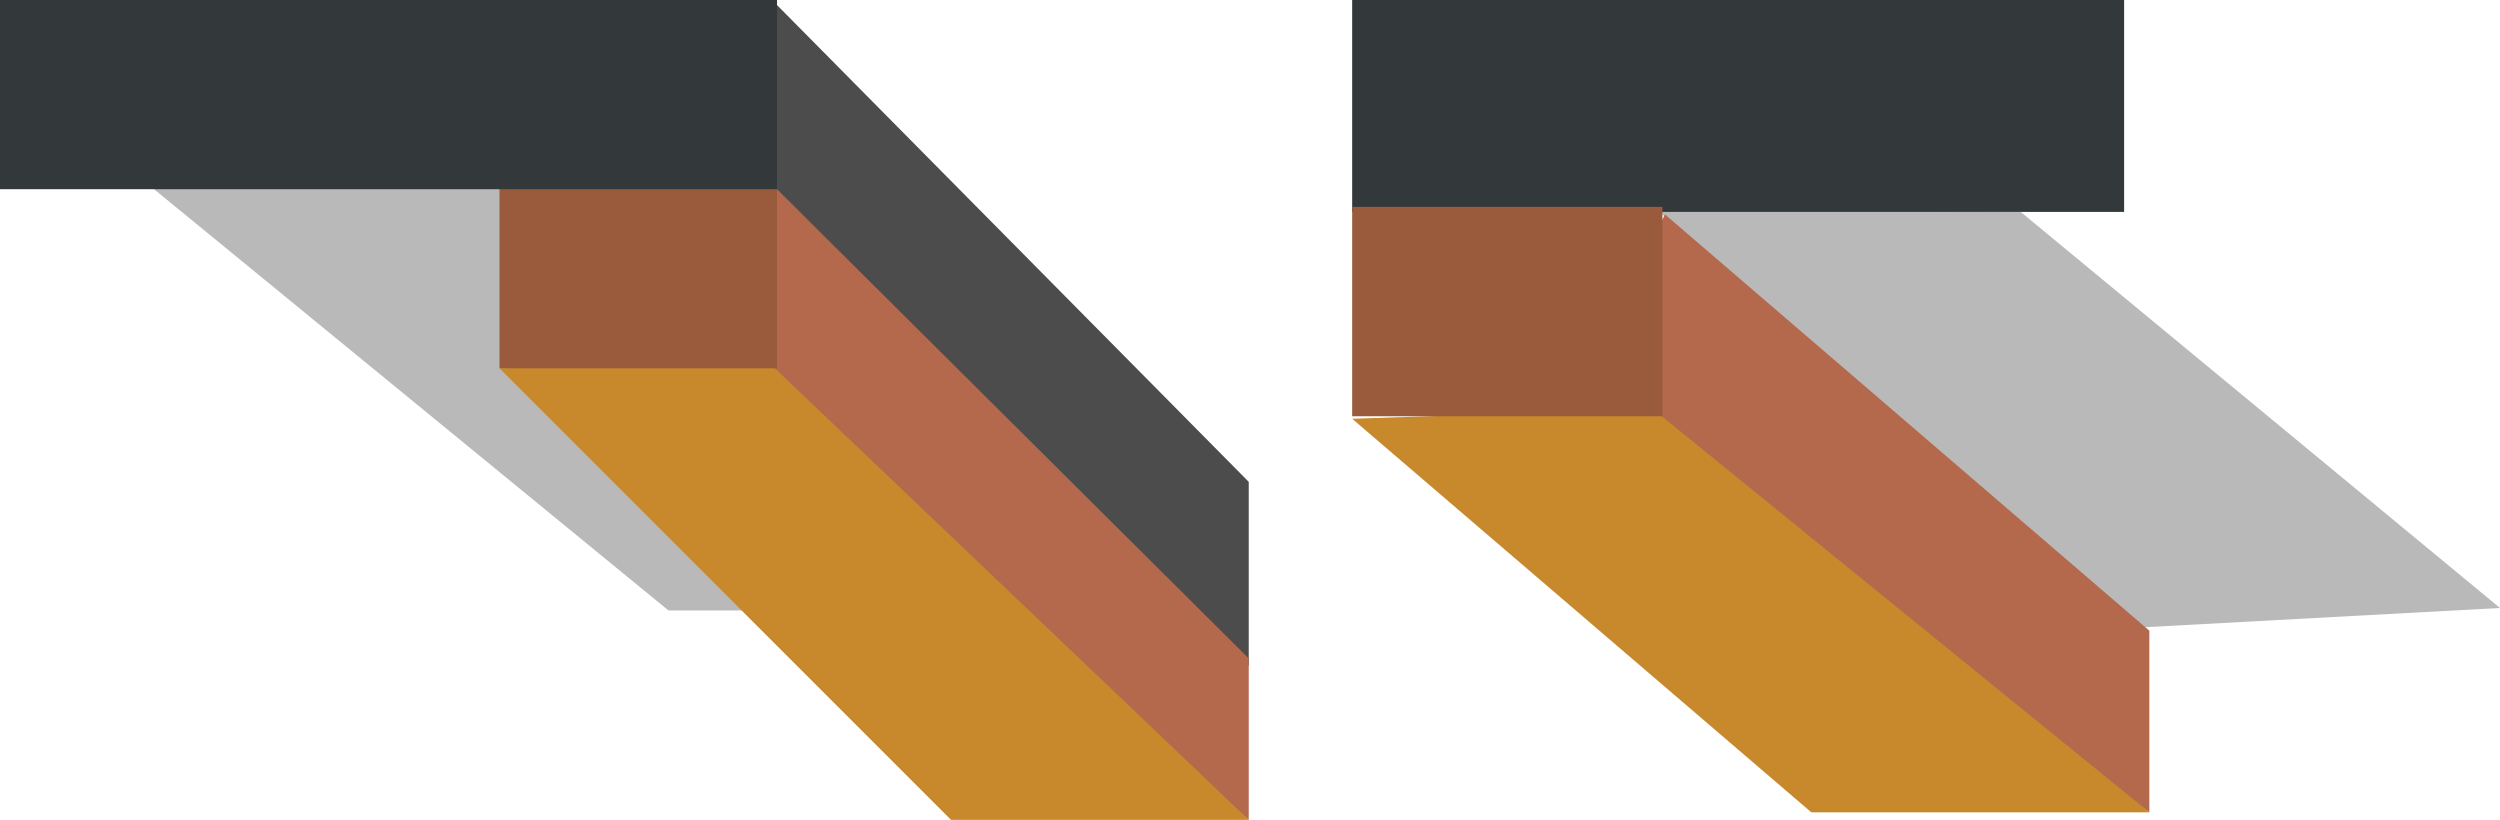
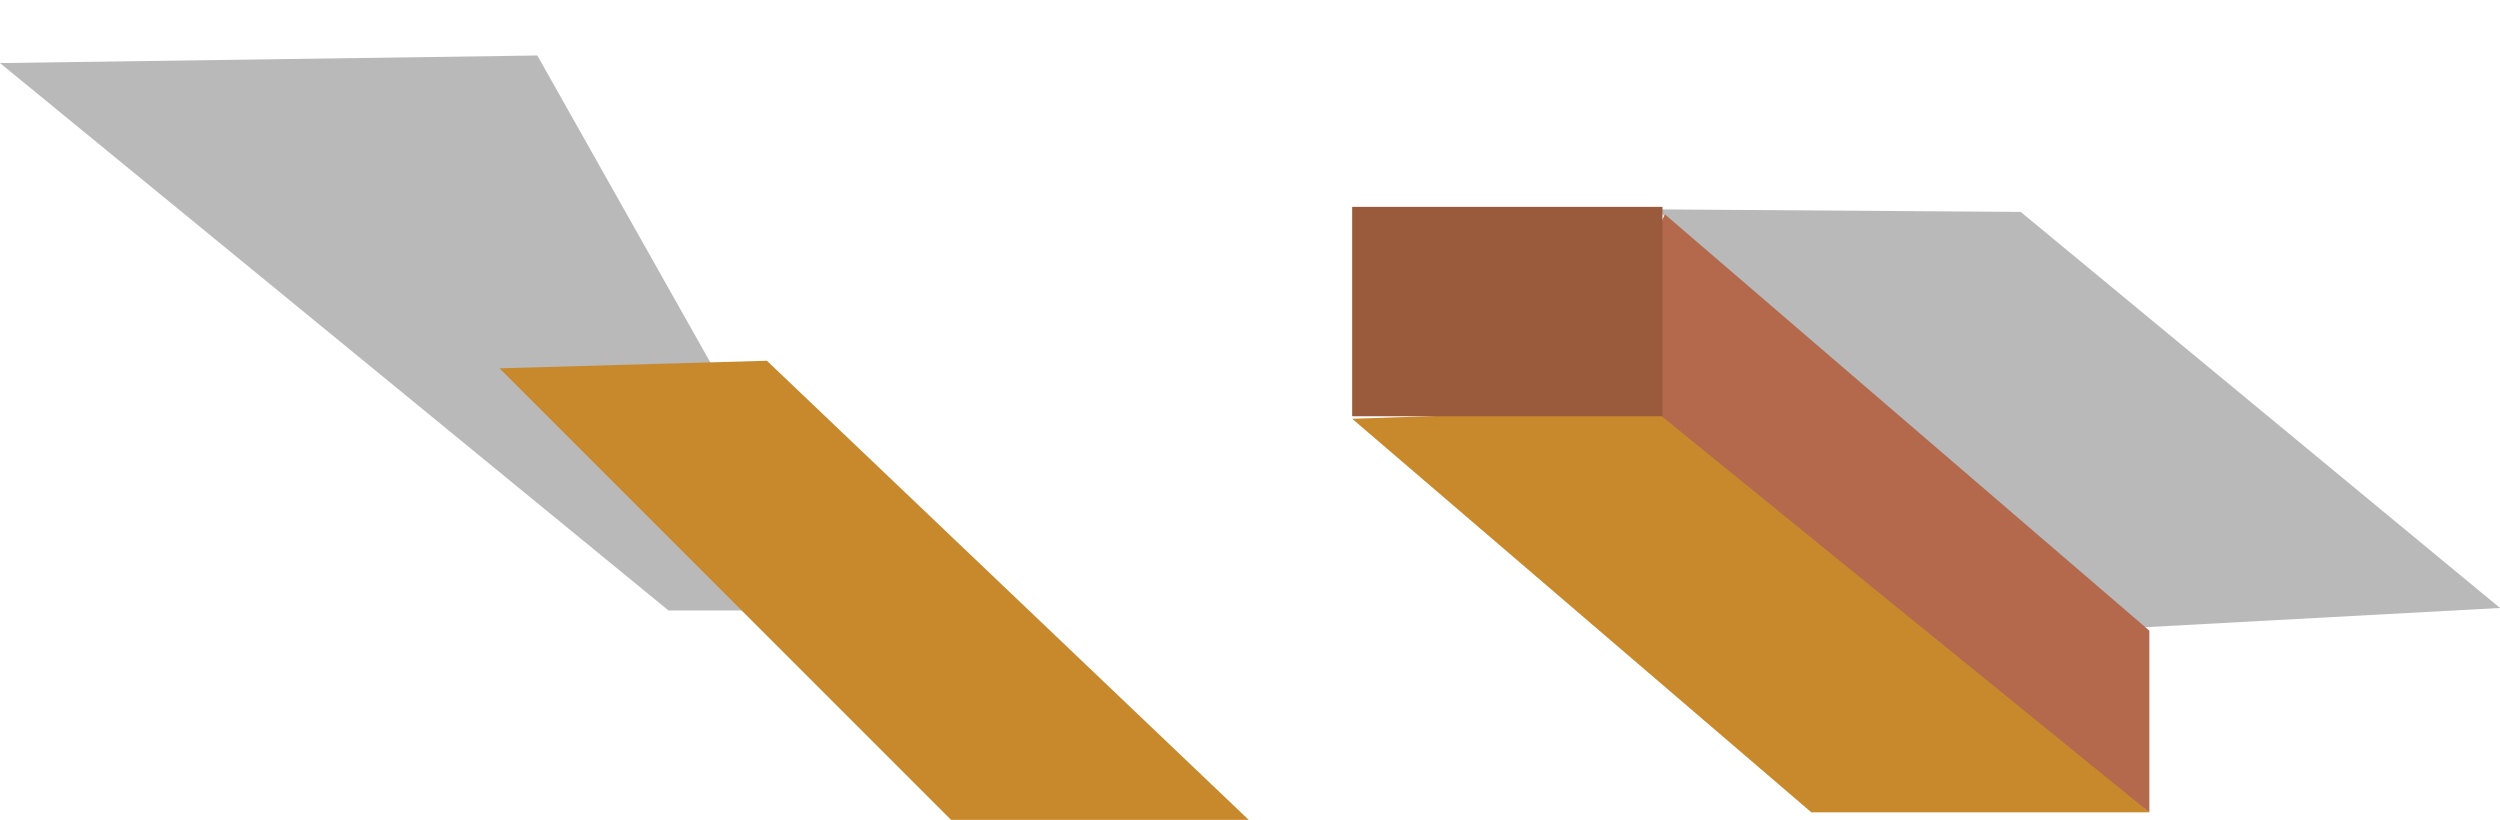
<svg xmlns="http://www.w3.org/2000/svg" version="1.1" viewBox="0 0 99.1 32.5">
  <defs>
    <style>
      .cls-1 {
        fill: #b9b9ba;
      }

      .cls-2 {
        fill: #995b3c;
      }

      .cls-3 {
        fill: #4c4c4c;
      }

      .cls-4 {
        fill: #33383b;
      }

      .cls-5 {
        fill: #b4694c;
      }

      .cls-6 {
        fill: #c8892d;
      }
    </style>
  </defs>
  <g>
    <g id="Layer_1">
      <polyline class="cls-1" points="65.7 8.3 82.5 25 99.1 24.1 80.1 8.4" />
      <polygon class="cls-1" points="26.5 24.2 33.7 24.2 21.3 2.2 0 2.5 26.5 24.2" />
-       <polygon class="cls-3" points="28.6 6.2 49.5 26.4 49.5 19.1 30.8 .2 28.6 6.2" />
-       <polygon class="cls-5" points="27.6 13.9 49.5 32.5 49.5 26.1 30.8 7.5 27.6 13.9" />
      <polygon class="cls-6" points="37.7 32.5 49.5 32.5 30.4 14.3 19.8 14.6 37.7 32.5" />
-       <rect class="cls-4" x="53.6" width="30.6" height="8.4" />
-       <rect class="cls-2" x="19.8" y="7.2" width="11" height="7.4" />
      <polygon class="cls-5" points="62.4 15.7 85.2 32.2 85.2 25 66 8.5 62.4 15.7" />
      <polygon class="cls-6" points="71.8 32.2 85.2 32.2 65.5 16.2 53.6 16.6 71.8 32.2" />
      <rect class="cls-2" x="53.6" y="8.2" width="12.3" height="8.3" />
-       <rect class="cls-4" width="30.8" height="7.5" />
    </g>
  </g>
</svg>